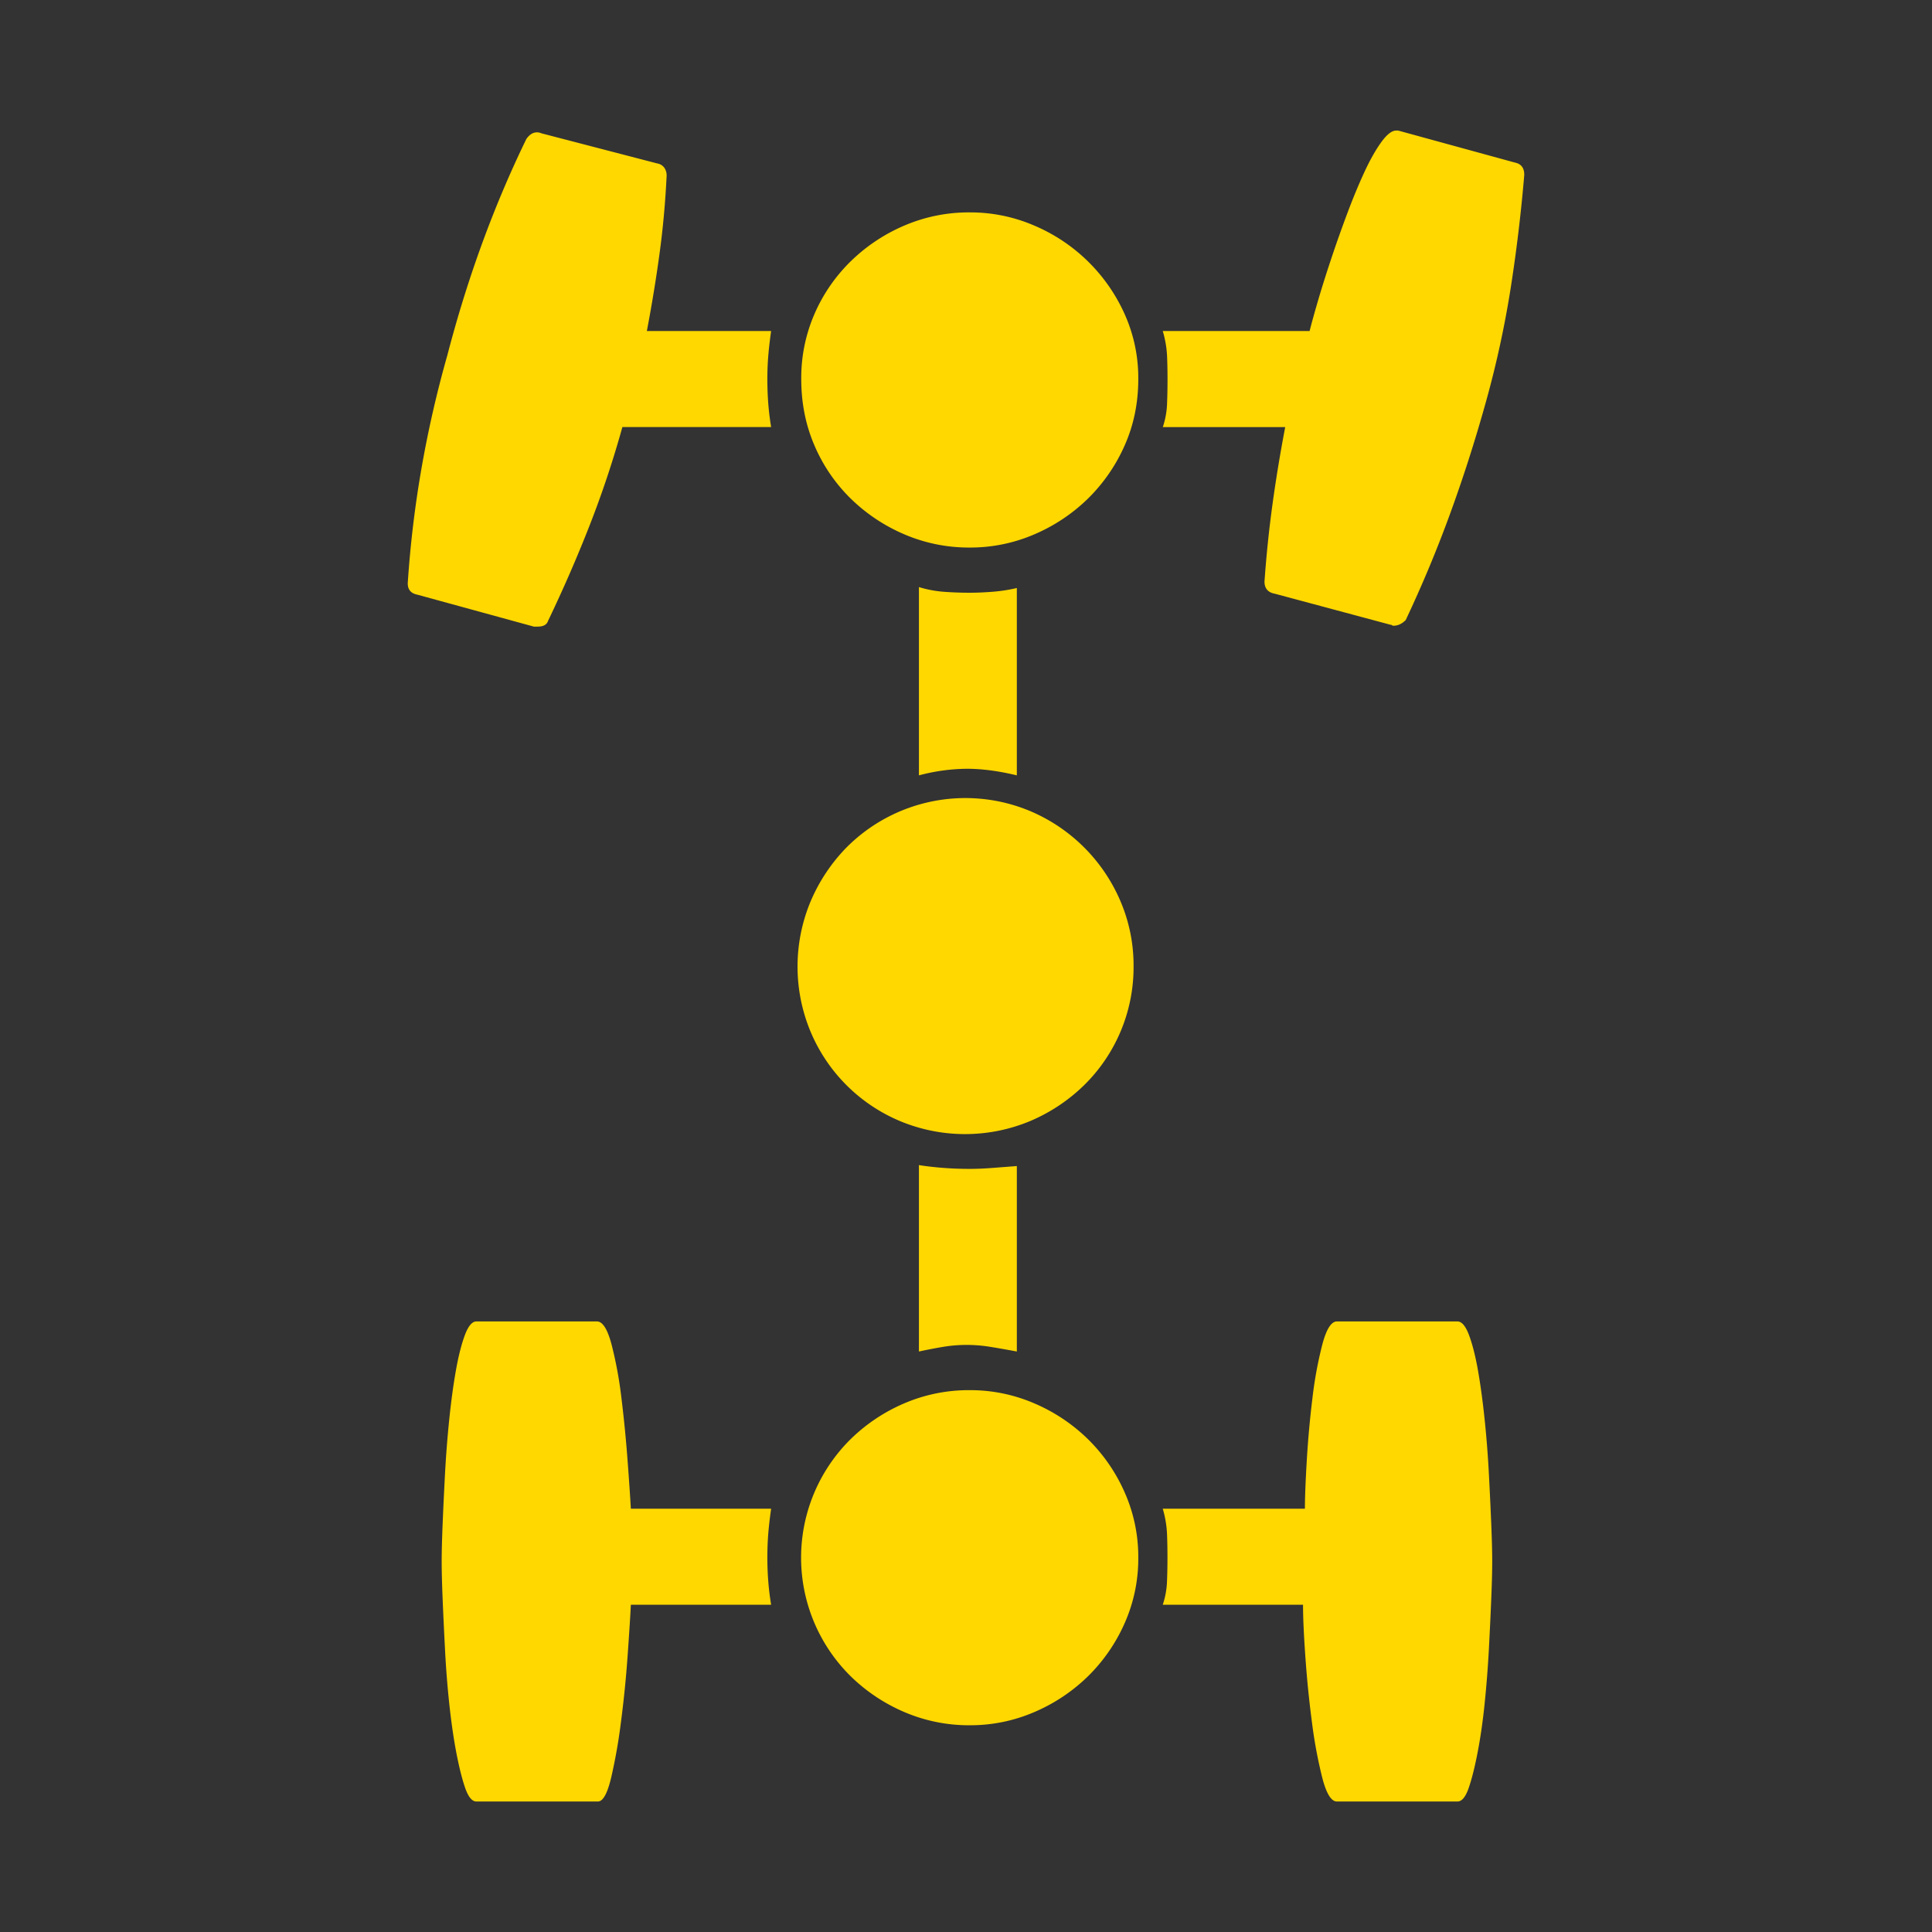
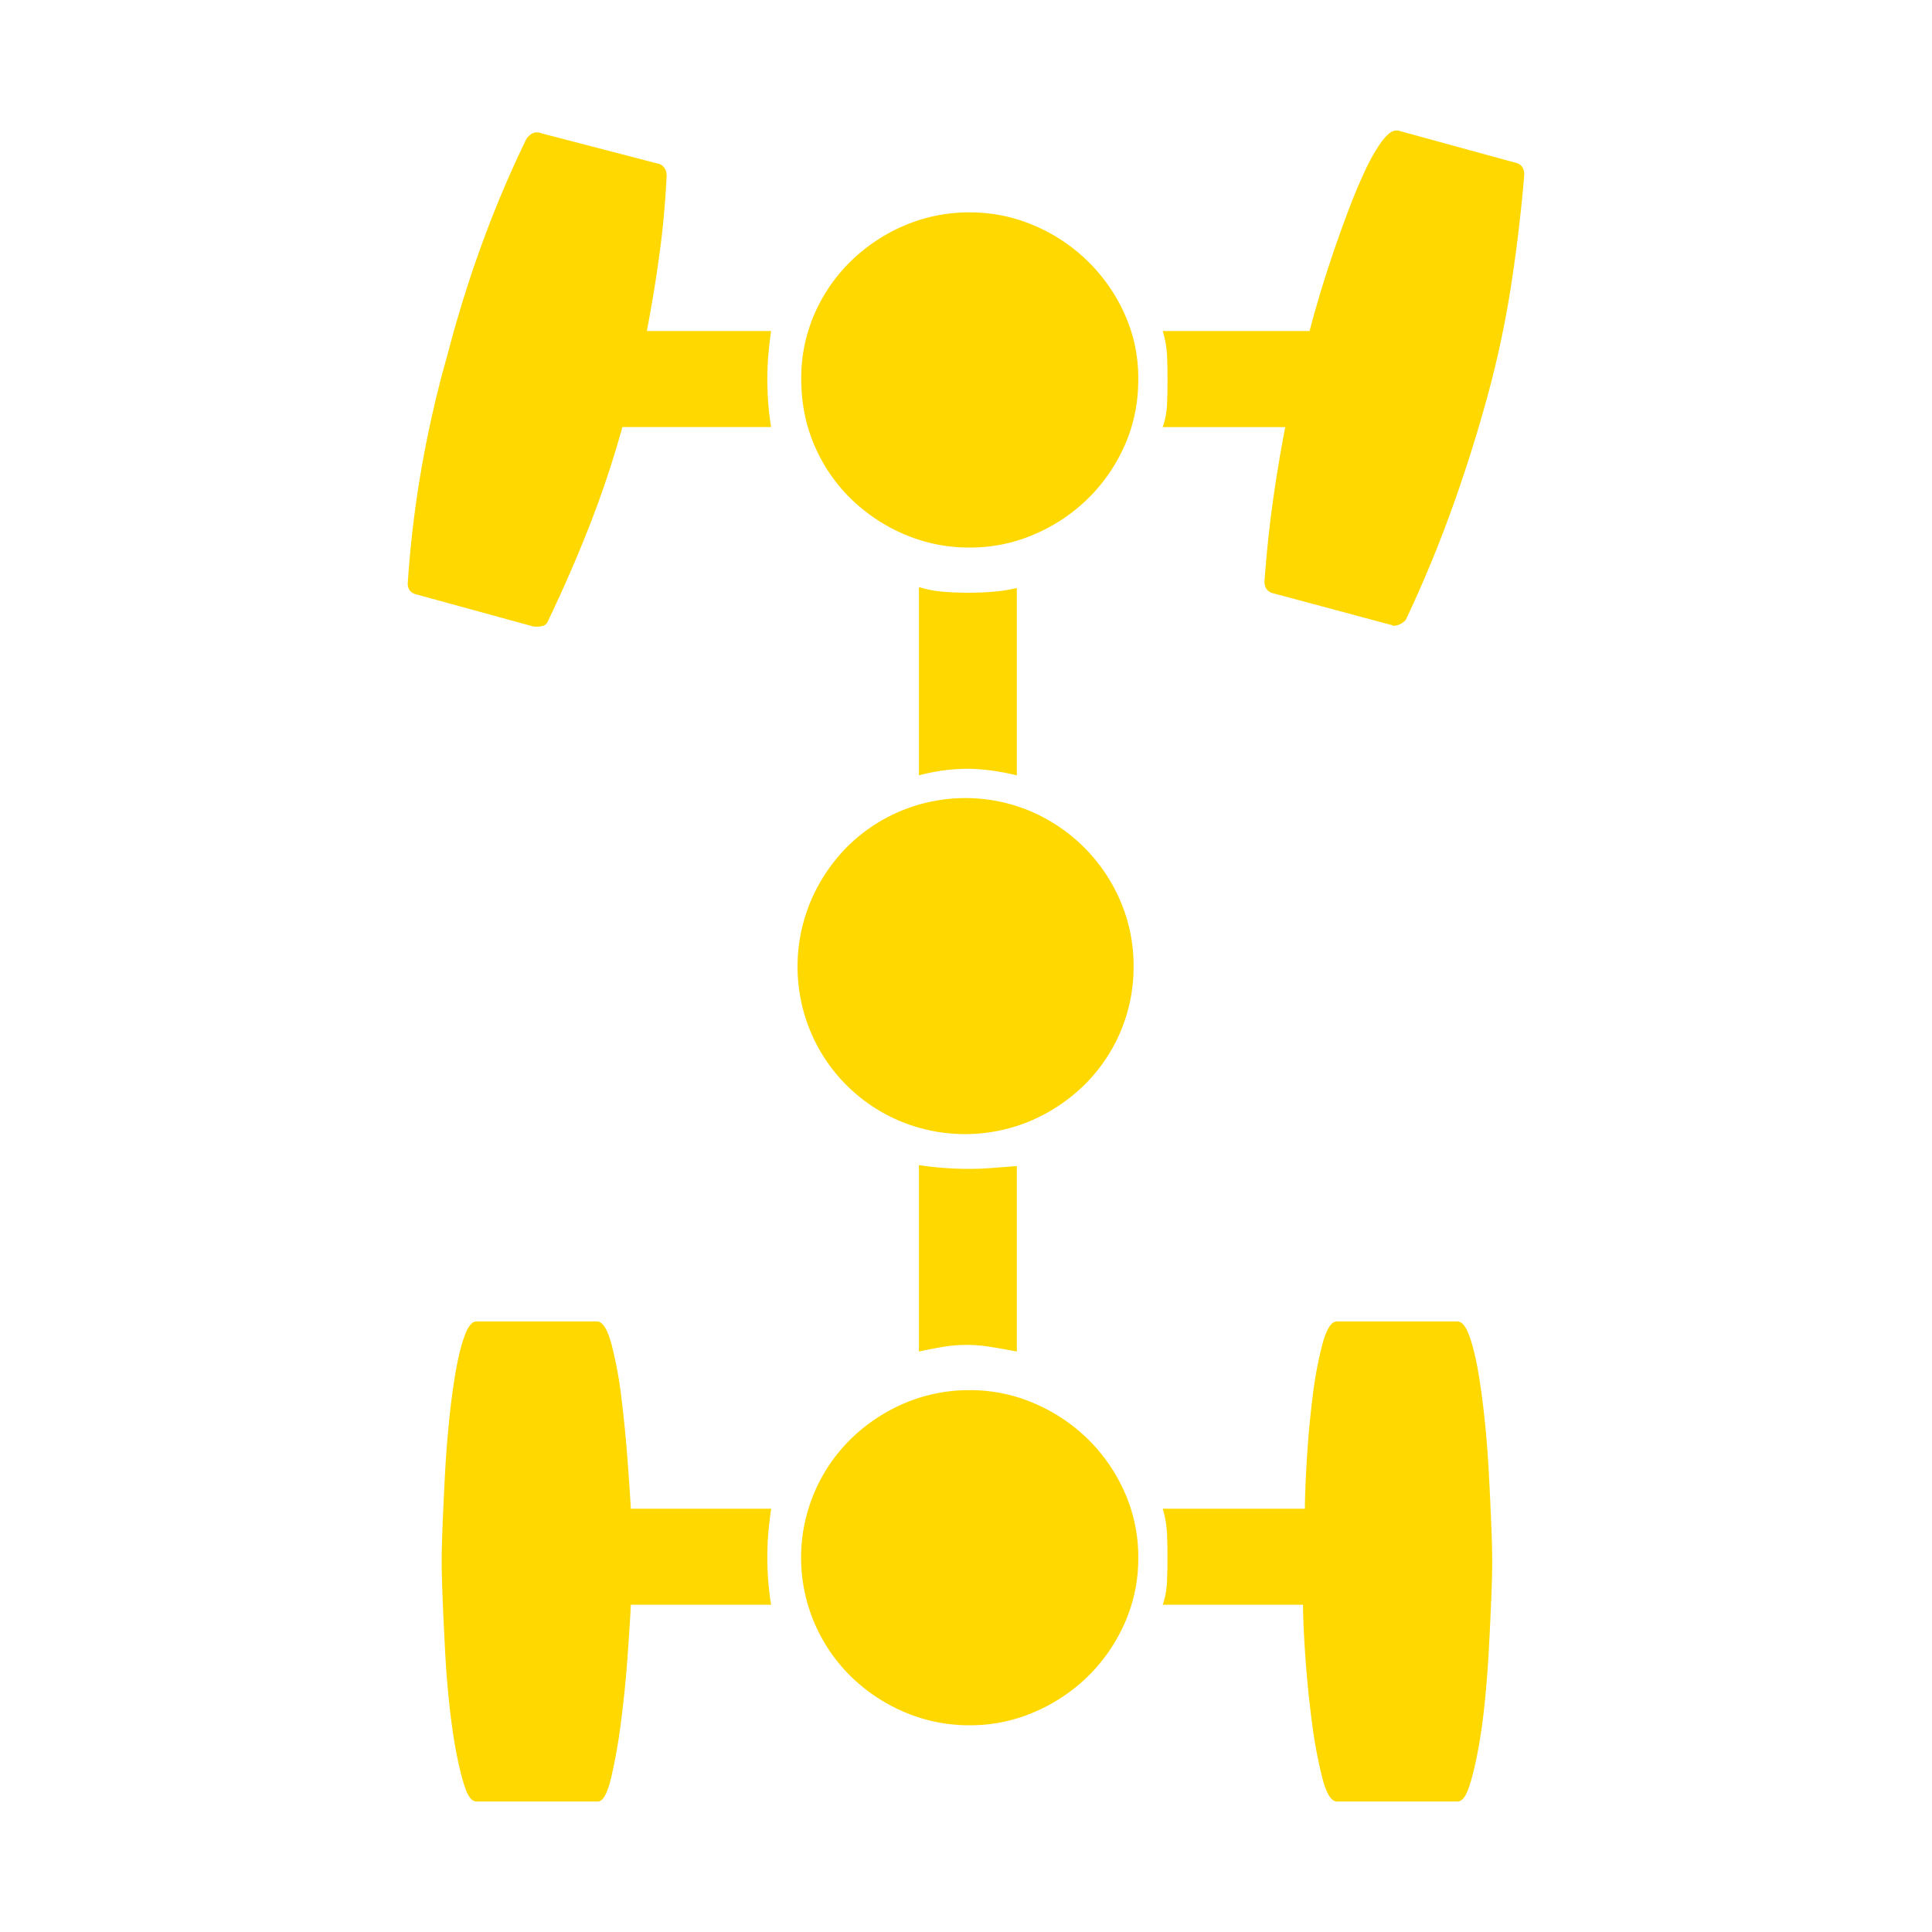
<svg xmlns="http://www.w3.org/2000/svg" data-name="レイヤー 1" viewBox="0 0 1847 1847" class="vw_m200_icon">
-   <path fill="#333" d="M0 0H1847V1847H0z" />
  <path d="M1088.2 1489.15a151.77 151.77 0 0 1-13 62.55 163.88 163.88 0 0 1-35.1 50.85 167 167 0 0 1-51.3 34.2 154.19 154.19 0 0 1-61.65 12.6 156.4 156.4 0 0 1-62.55-12.6 167 167 0 0 1-51.3-34.2 159.23 159.23 0 0 1 0-226.8 167 167 0 0 1 51.3-34.2 156.4 156.4 0 0 1 62.5-12.55 154.19 154.19 0 0 1 61.65 12.6 167 167 0 0 1 51.3 34.2 163.88 163.88 0 0 1 35.1 50.85 151.77 151.77 0 0 1 13.05 62.5zm-632.7 233.1q-6.3 0-10.8-13t-8.55-34.2q-4-21.15-6.75-47.25t-4-51.75q-1.35-25.65-2.25-47.7t-.9-35.55q0-13.5.9-35.55t2.25-47.7q1.35-25.65 4-51.75t6.3-46.8q3.6-20.7 8.55-34.2t11.25-13.5h115.2q8.1 0 13.95 22a385.68 385.68 0 0 1 9.45 51.3q3.6 29.25 5.85 59.4t3.15 46.35h134.1q-1.8 12.6-2.7 23.4t-.9 23.4q0 11.7.9 22.95t2.7 22.05H603.1q-.9 18-3.15 49.5t-6.3 62.55a522.53 522.53 0 0 1-9.45 53.55q-5.4 22.5-12.6 22.5zm656.1-279.9h135.9q0-16.2 1.8-46.35t5.4-59.4a385.68 385.68 0 0 1 9.45-51.3q5.85-22 13.95-22h115.2q6.3 0 11.25 13.5t8.55 34.2q3.6 20.7 6.3 46.8t4 51.75q1.35 25.65 2.25 47.7t.9 35.55q0 13.5-.9 35.55t-2.25 47.7q-1.35 25.65-4 51.75t-6.75 47.25q-4.05 21.15-8.55 34.2t-10.8 13h-115.2q-8.1 0-13.95-22.5a446.47 446.47 0 0 1-9.9-53.1q-4.05-30.6-6.3-62.55t-2.25-49.95h-134.1a79.44 79.44 0 0 0 4.05-22.05q.45-11.25.45-22.95 0-12.6-.45-23.4a100.93 100.93 0 0 0-4.05-23.4zM1083.7 924a158 158 0 0 1-47.25 113.4 167 167 0 0 1-51.3 34.2 161.56 161.56 0 0 1-125.1 0 159.49 159.49 0 0 1-85-85 161.56 161.56 0 0 1 0-125.1 167 167 0 0 1 34.2-51.3 160.31 160.31 0 0 1 175.95-34.65 162.75 162.75 0 0 1 85.95 85.95 156.4 156.4 0 0 1 12.55 62.5zM737.2 408.25H595a969.06 969.06 0 0 1-31.5 94.5q-18 45.9-39.6 90.9-1.8 5.4-9.9 5.4h-3.6l-111.6-30.6q-9-1.8-9-10.8a1035.15 1035.15 0 0 1 13.05-109.35 1066.79 1066.79 0 0 1 24.75-108.45q28.8-110.7 75.6-207 4.5-6.3 9.9-6.3a10 10 0 0 1 4.5.9l110.7 28.8a10.4 10.4 0 0 1 6.75 4.05 12.82 12.82 0 0 1 2.25 7.7q-1.8 37.8-6.75 74.25t-12.15 74.2h118.8q-1.8 12.6-2.7 23.4t-.9 22.5q0 12.6.9 23.85t2.7 22.05zm141.3 333v-180a108 108 0 0 0 23.85 4.5q12.15.9 24.75.9 9.9 0 21.6-.9a157.75 157.75 0 0 0 23.4-3.6v179.1q-26.1-6.3-47.7-6.3a183.17 183.17 0 0 0-45.9 6.3zm0 550.8v-178.2q11.7 1.8 23.85 2.7t24.75.9q9.9 0 21.6-.9l23.4-1.8v177.3q-14.4-2.7-25.65-4.5a139.44 139.44 0 0 0-22.05-1.8 136.71 136.71 0 0 0-22.5 1.8q-10.8 1.8-23.4 4.5zm209.7-929.7q0 34.2-13 63.45a163.88 163.88 0 0 1-35.1 50.85 167 167 0 0 1-51.3 34.2 154.19 154.19 0 0 1-61.65 12.6 156.4 156.4 0 0 1-62.55-12.6 167 167 0 0 1-51.3-34.2 157.74 157.74 0 0 1-34.7-50.85Q766 396.55 766 362.35a153.22 153.22 0 0 1 12.6-62.1 159.1 159.1 0 0 1 34.65-50.4 167 167 0 0 1 51.3-34.2 156.4 156.4 0 0 1 62.55-12.6 154.19 154.19 0 0 1 61.65 12.6 165.29 165.29 0 0 1 86.4 84.6 148.68 148.68 0 0 1 13.05 62.1zm23.4-45.9H1252q2.7-10.8 8.1-29.25t12.6-40q7.2-21.6 15.3-43.2t16.2-39.15q8.1-17.55 16.2-28.8t14.4-11.25h1.8l111.6 30.6q9 1.8 9 11.7-4.5 54-13 108.45a964.44 964.44 0 0 1-23.85 109.35q-15.3 54.9-34.2 106.65t-42.3 101.25q-5.4 5.4-11.7 5.4a1.83 1.83 0 0 1-1.35-.45 1.83 1.83 0 0 0-1.35-.45l-110.7-29.7q-9.9-1.8-9.9-11.7 2.7-37.8 7.65-73.8t12.15-73.8h-117a79.44 79.44 0 0 0 4.05-22.05q.45-11.25.45-23.85 0-11.7-.45-22.5a100.93 100.93 0 0 0-4.1-23.45z" fill="#ffd800" />
</svg>